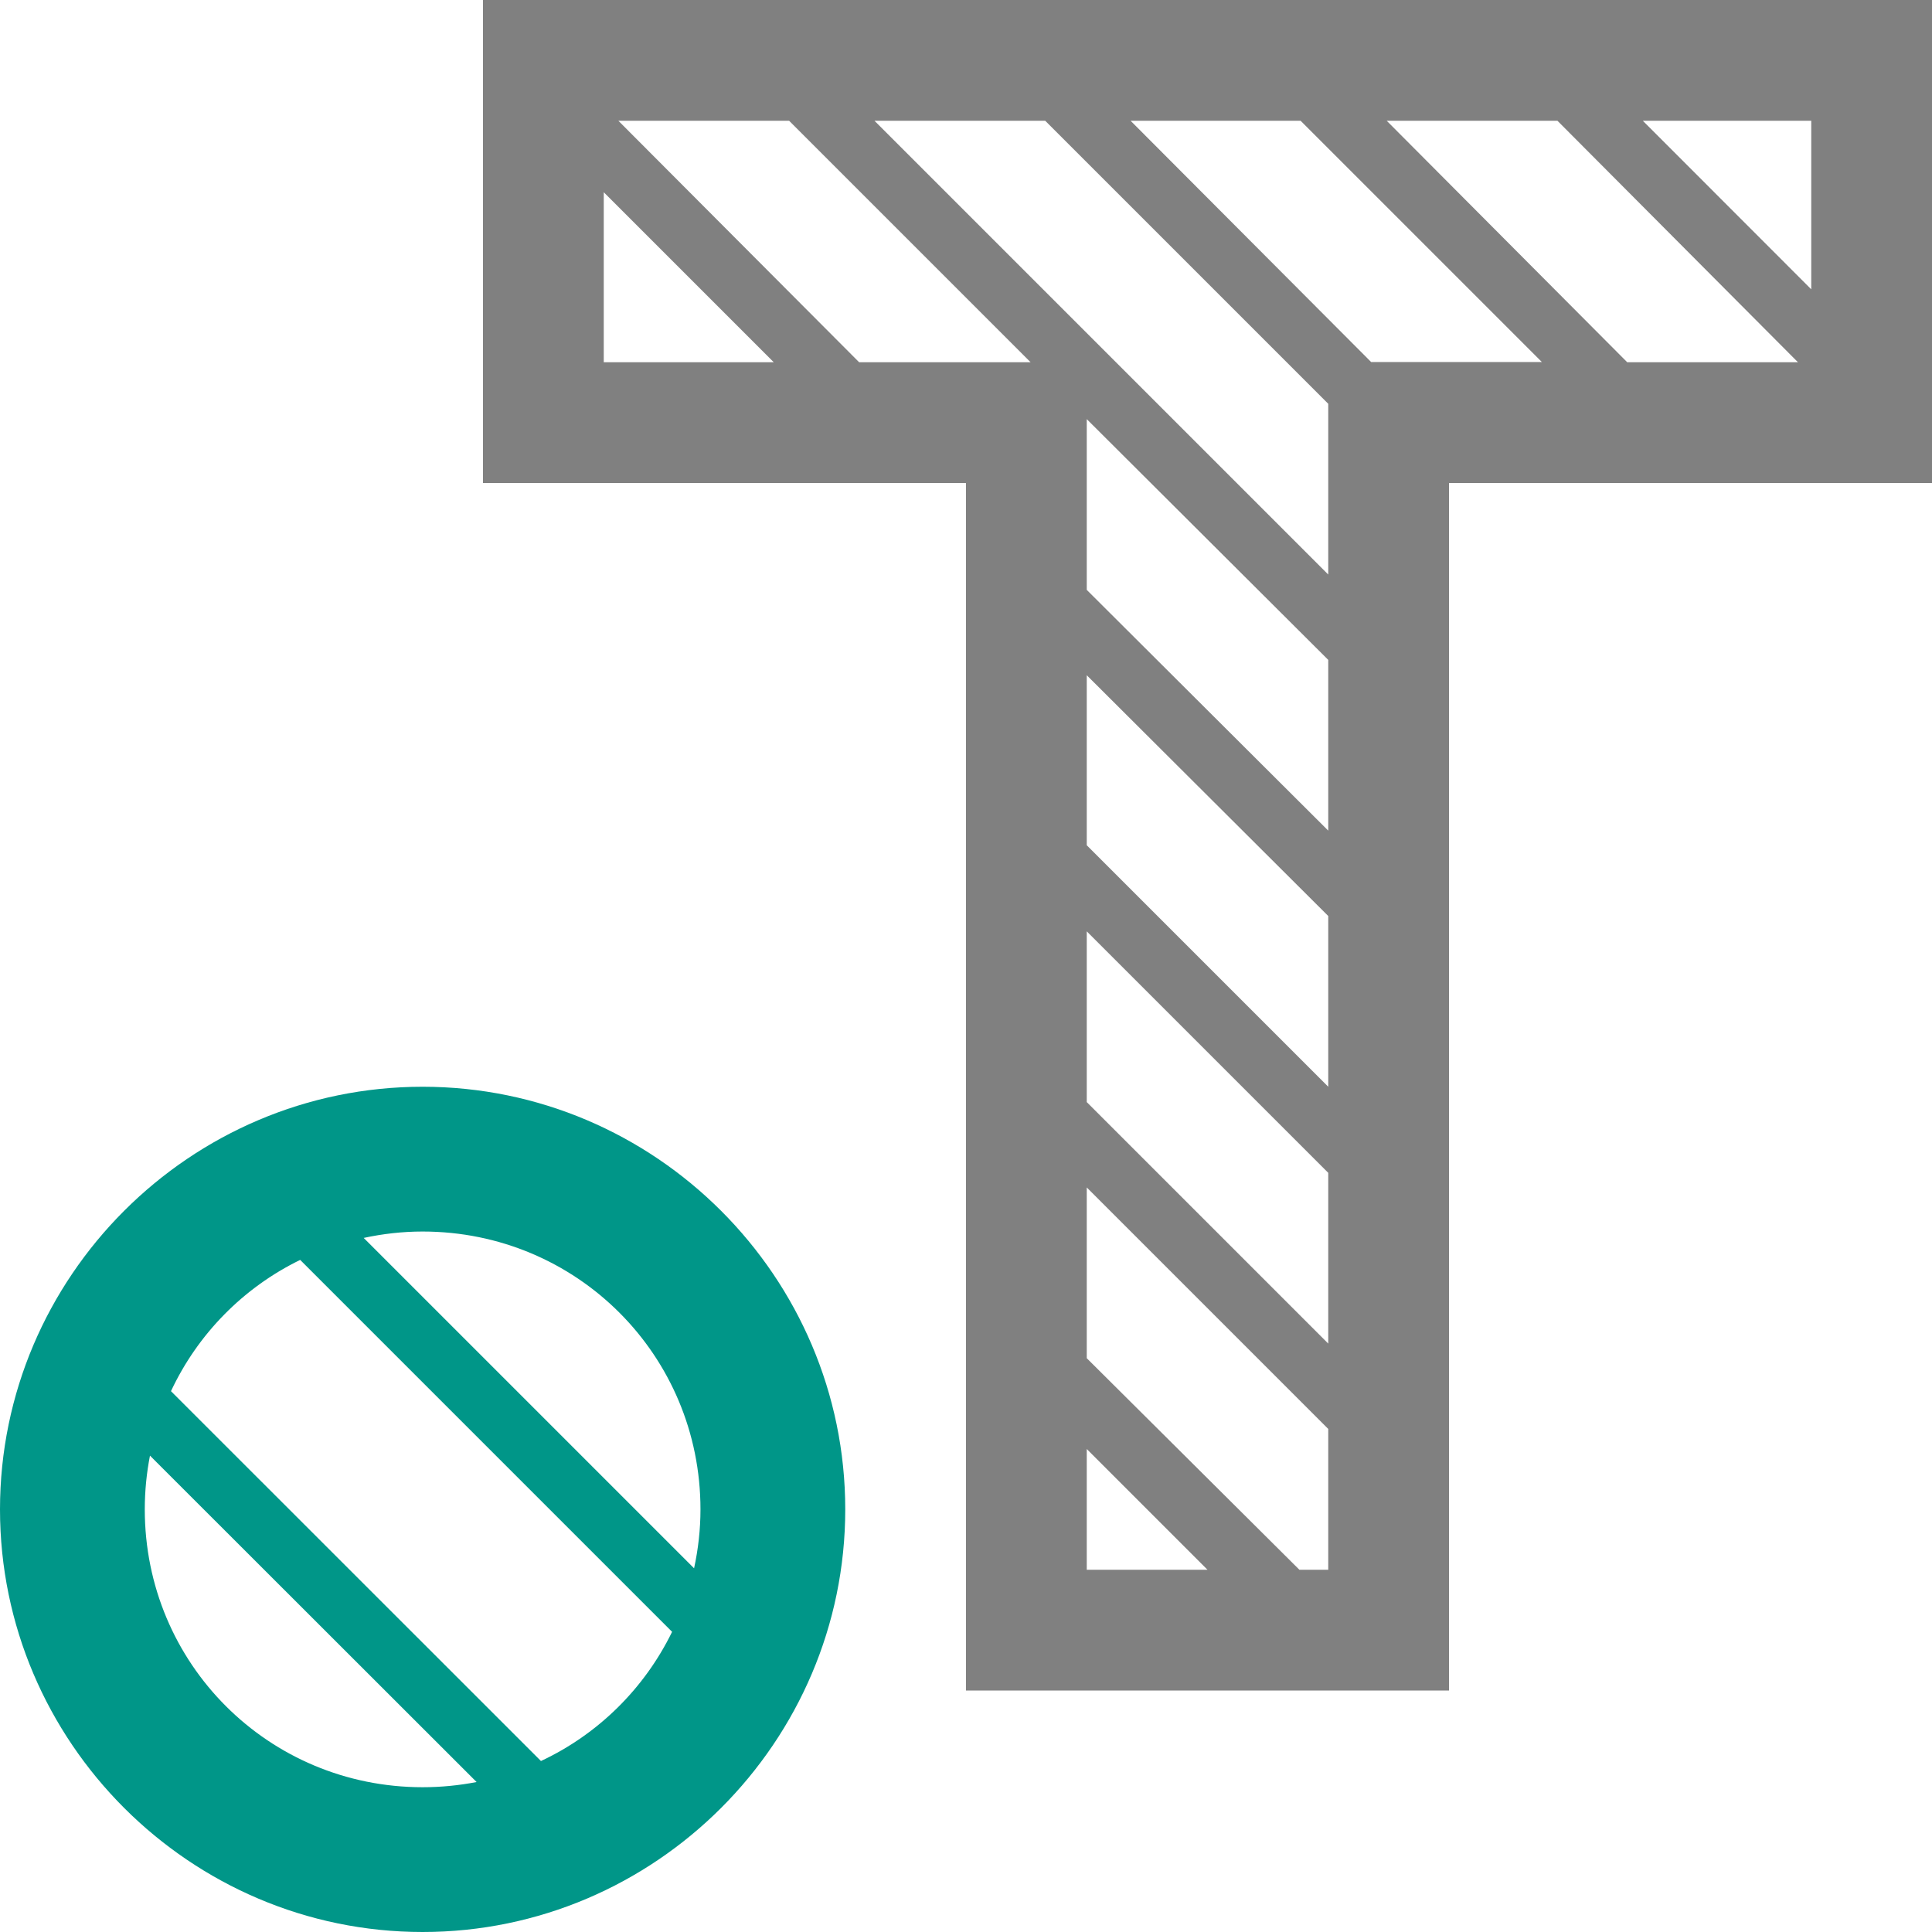
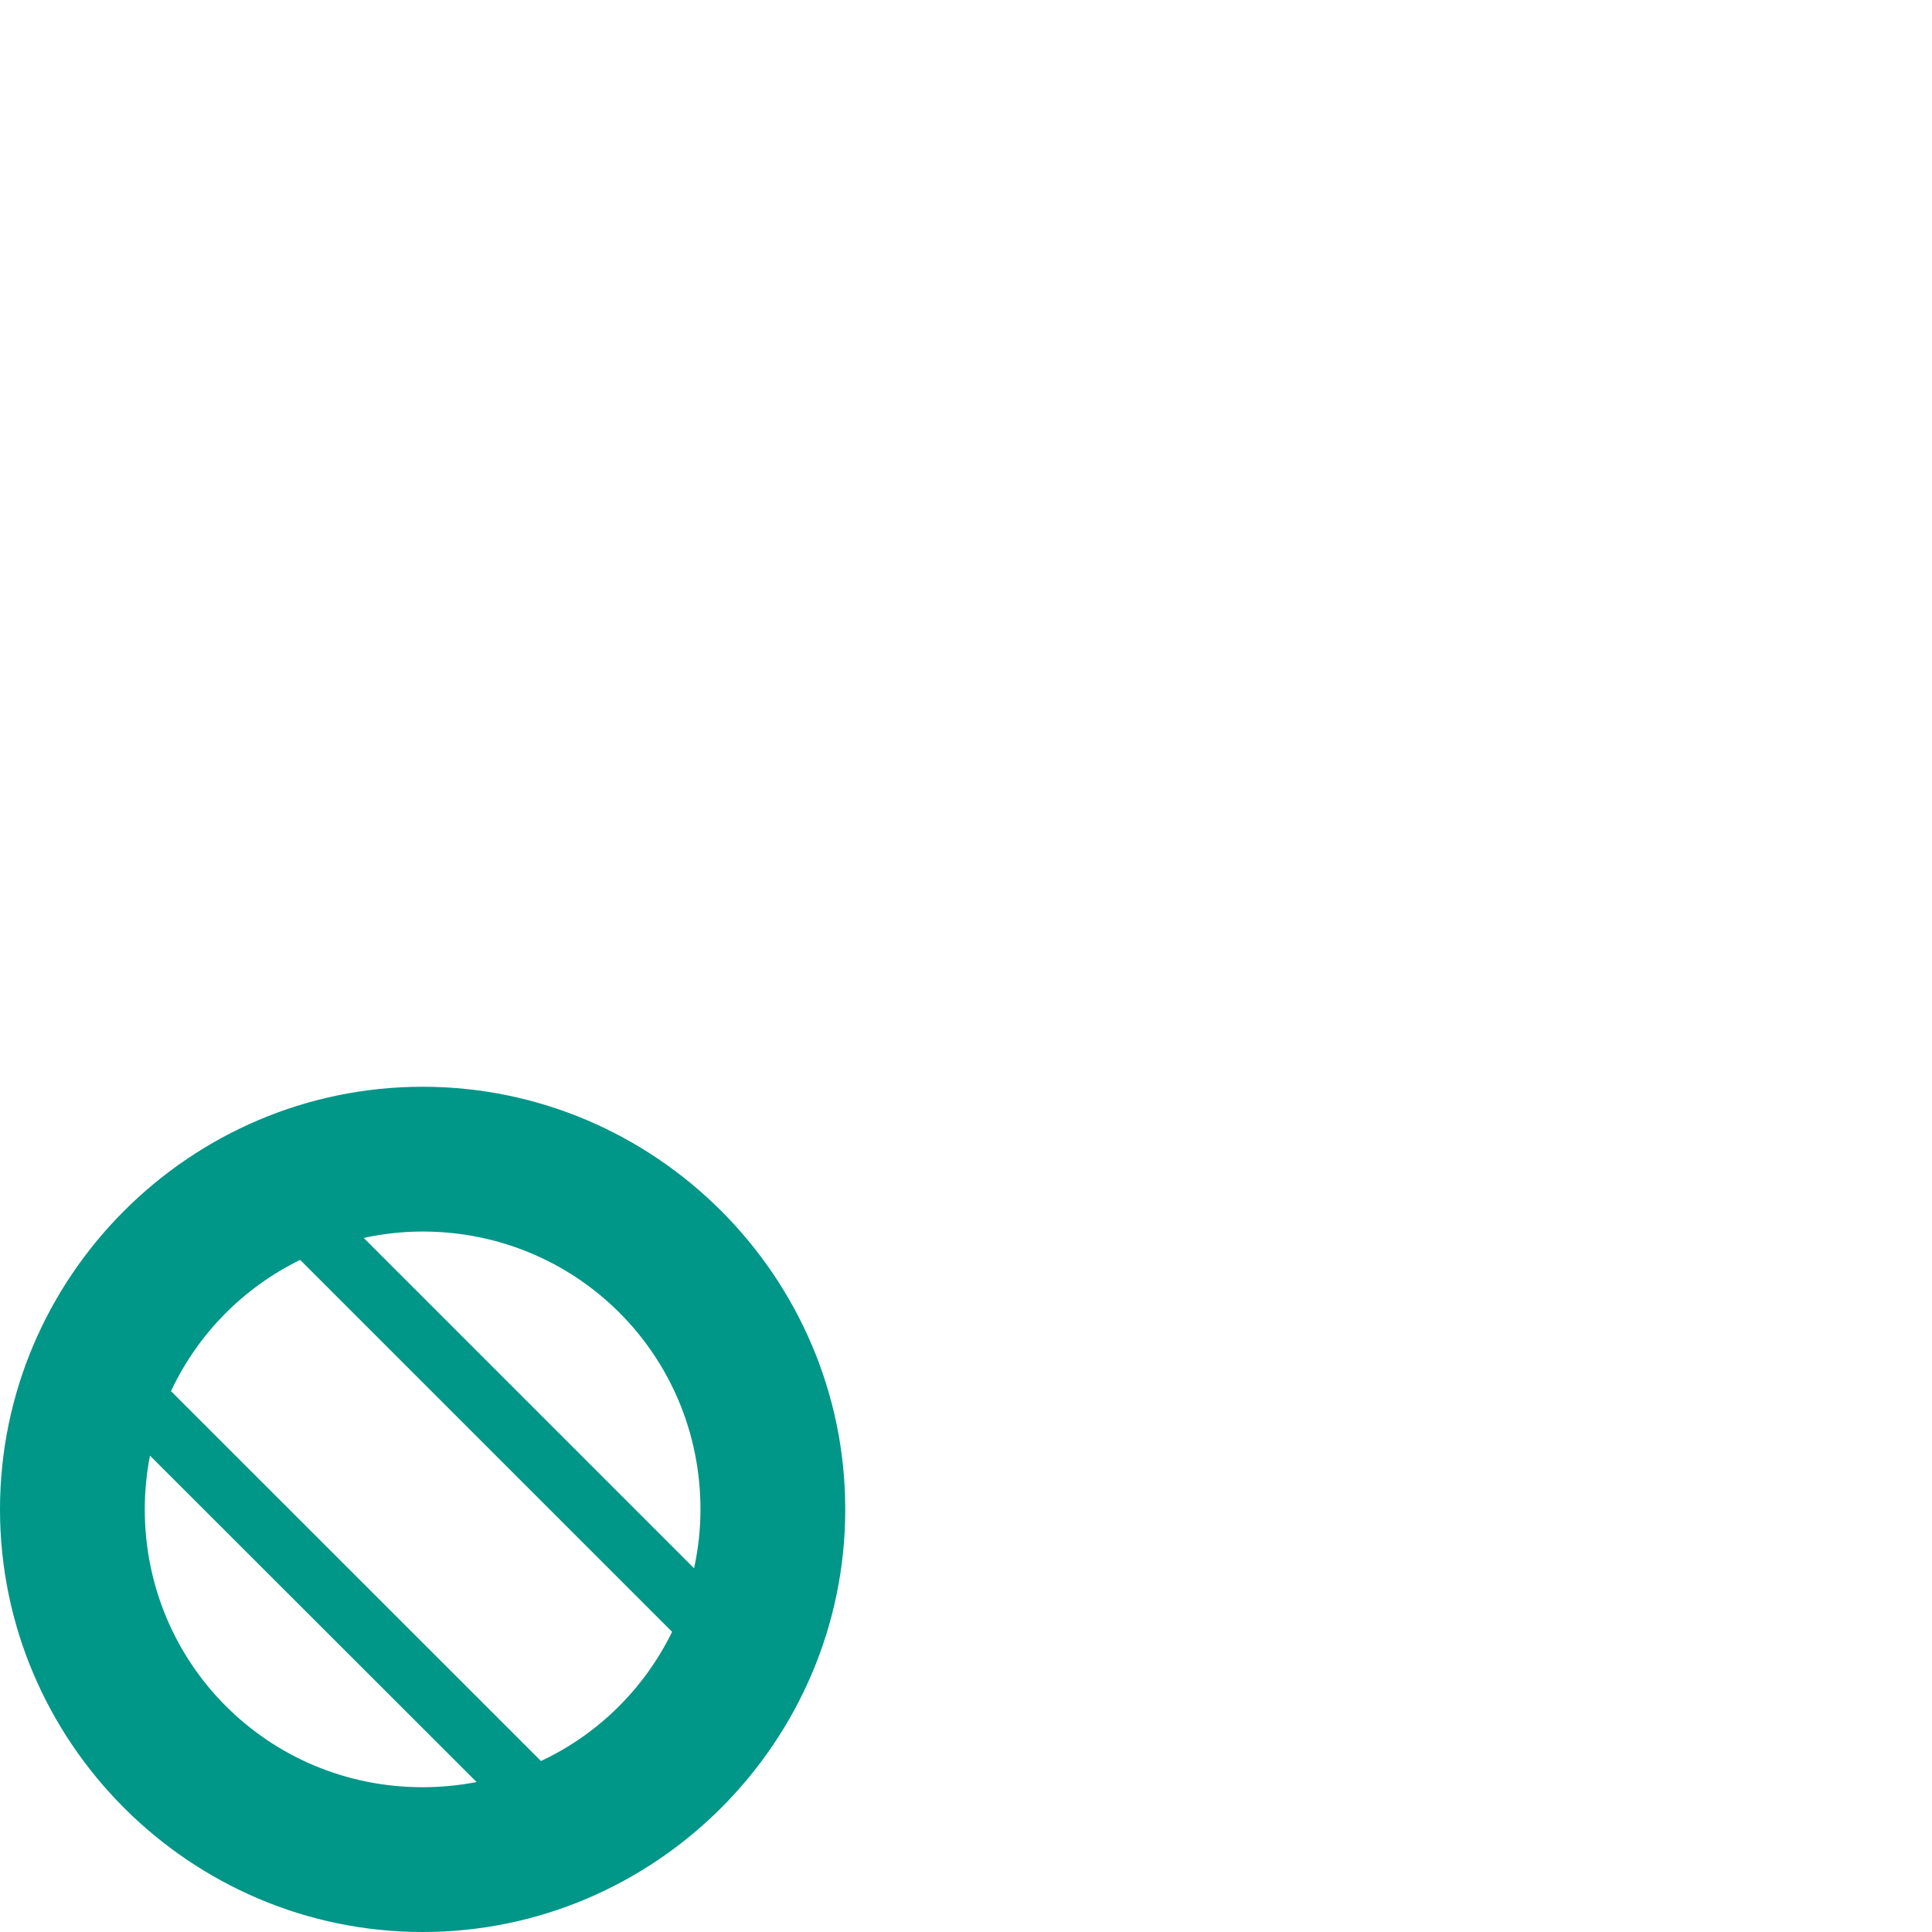
<svg xmlns="http://www.w3.org/2000/svg" viewBox="0 0 16 16" width="16px" height="16px">
-   <path fill="#808080" d="m 4,0 v 4 h 4 v 10 h 4 V 4 h 4 V 0 Z m 1.121,1 h 1.414 l 2,2 H 7.115 Z M 7.242,1 H 8.656 L 11,3.344 v 1.414 z m 2.121,0 h 1.408 l 1.998,1.998 H 11.355 Z m 2.121,0 h 1.414 l 1.992,2 h -1.414 z m 2.121,0 H 15 V 2.396 Z M 5,1.592 6.408,3 H 5 Z m 4,1.879 2,1.994 V 6.879 L 9,4.885 Z M 9,5.592 11,7.586 V 9 L 9,7 Z m 0,2.121 2,2 v 1.414 L 9,9.127 Z m 0,2.121 2,2 V 13 H 10.761 L 9,11.248 Z M 9,12 10,13 H 9 Z" />
  <path fill="#009688" d="M 3.5 9 C 1.574 9 0 10.574 0 12.5 C 0 14.426 1.574 16 3.5 16 C 5.426 16 7 14.426 7 12.5 C 7 10.574 5.426 9 3.5 9 z M 3.5 10.199 C 4.777 10.199 5.801 11.223 5.801 12.5 C 5.801 12.668 5.782 12.831 5.748 12.988 L 3.012 10.252 C 3.169 10.218 3.332 10.199 3.5 10.199 z M 2.486 10.434 L 5.566 13.514 C 5.337 13.983 4.954 14.362 4.48 14.584 L 1.416 11.521 C 1.638 11.047 2.016 10.663 2.486 10.434 z M 1.242 12.055 L 3.947 14.758 C 3.802 14.786 3.653 14.801 3.5 14.801 C 2.223 14.801 1.199 13.777 1.199 12.5 C 1.199 12.347 1.214 12.199 1.242 12.055 z " />
</svg>